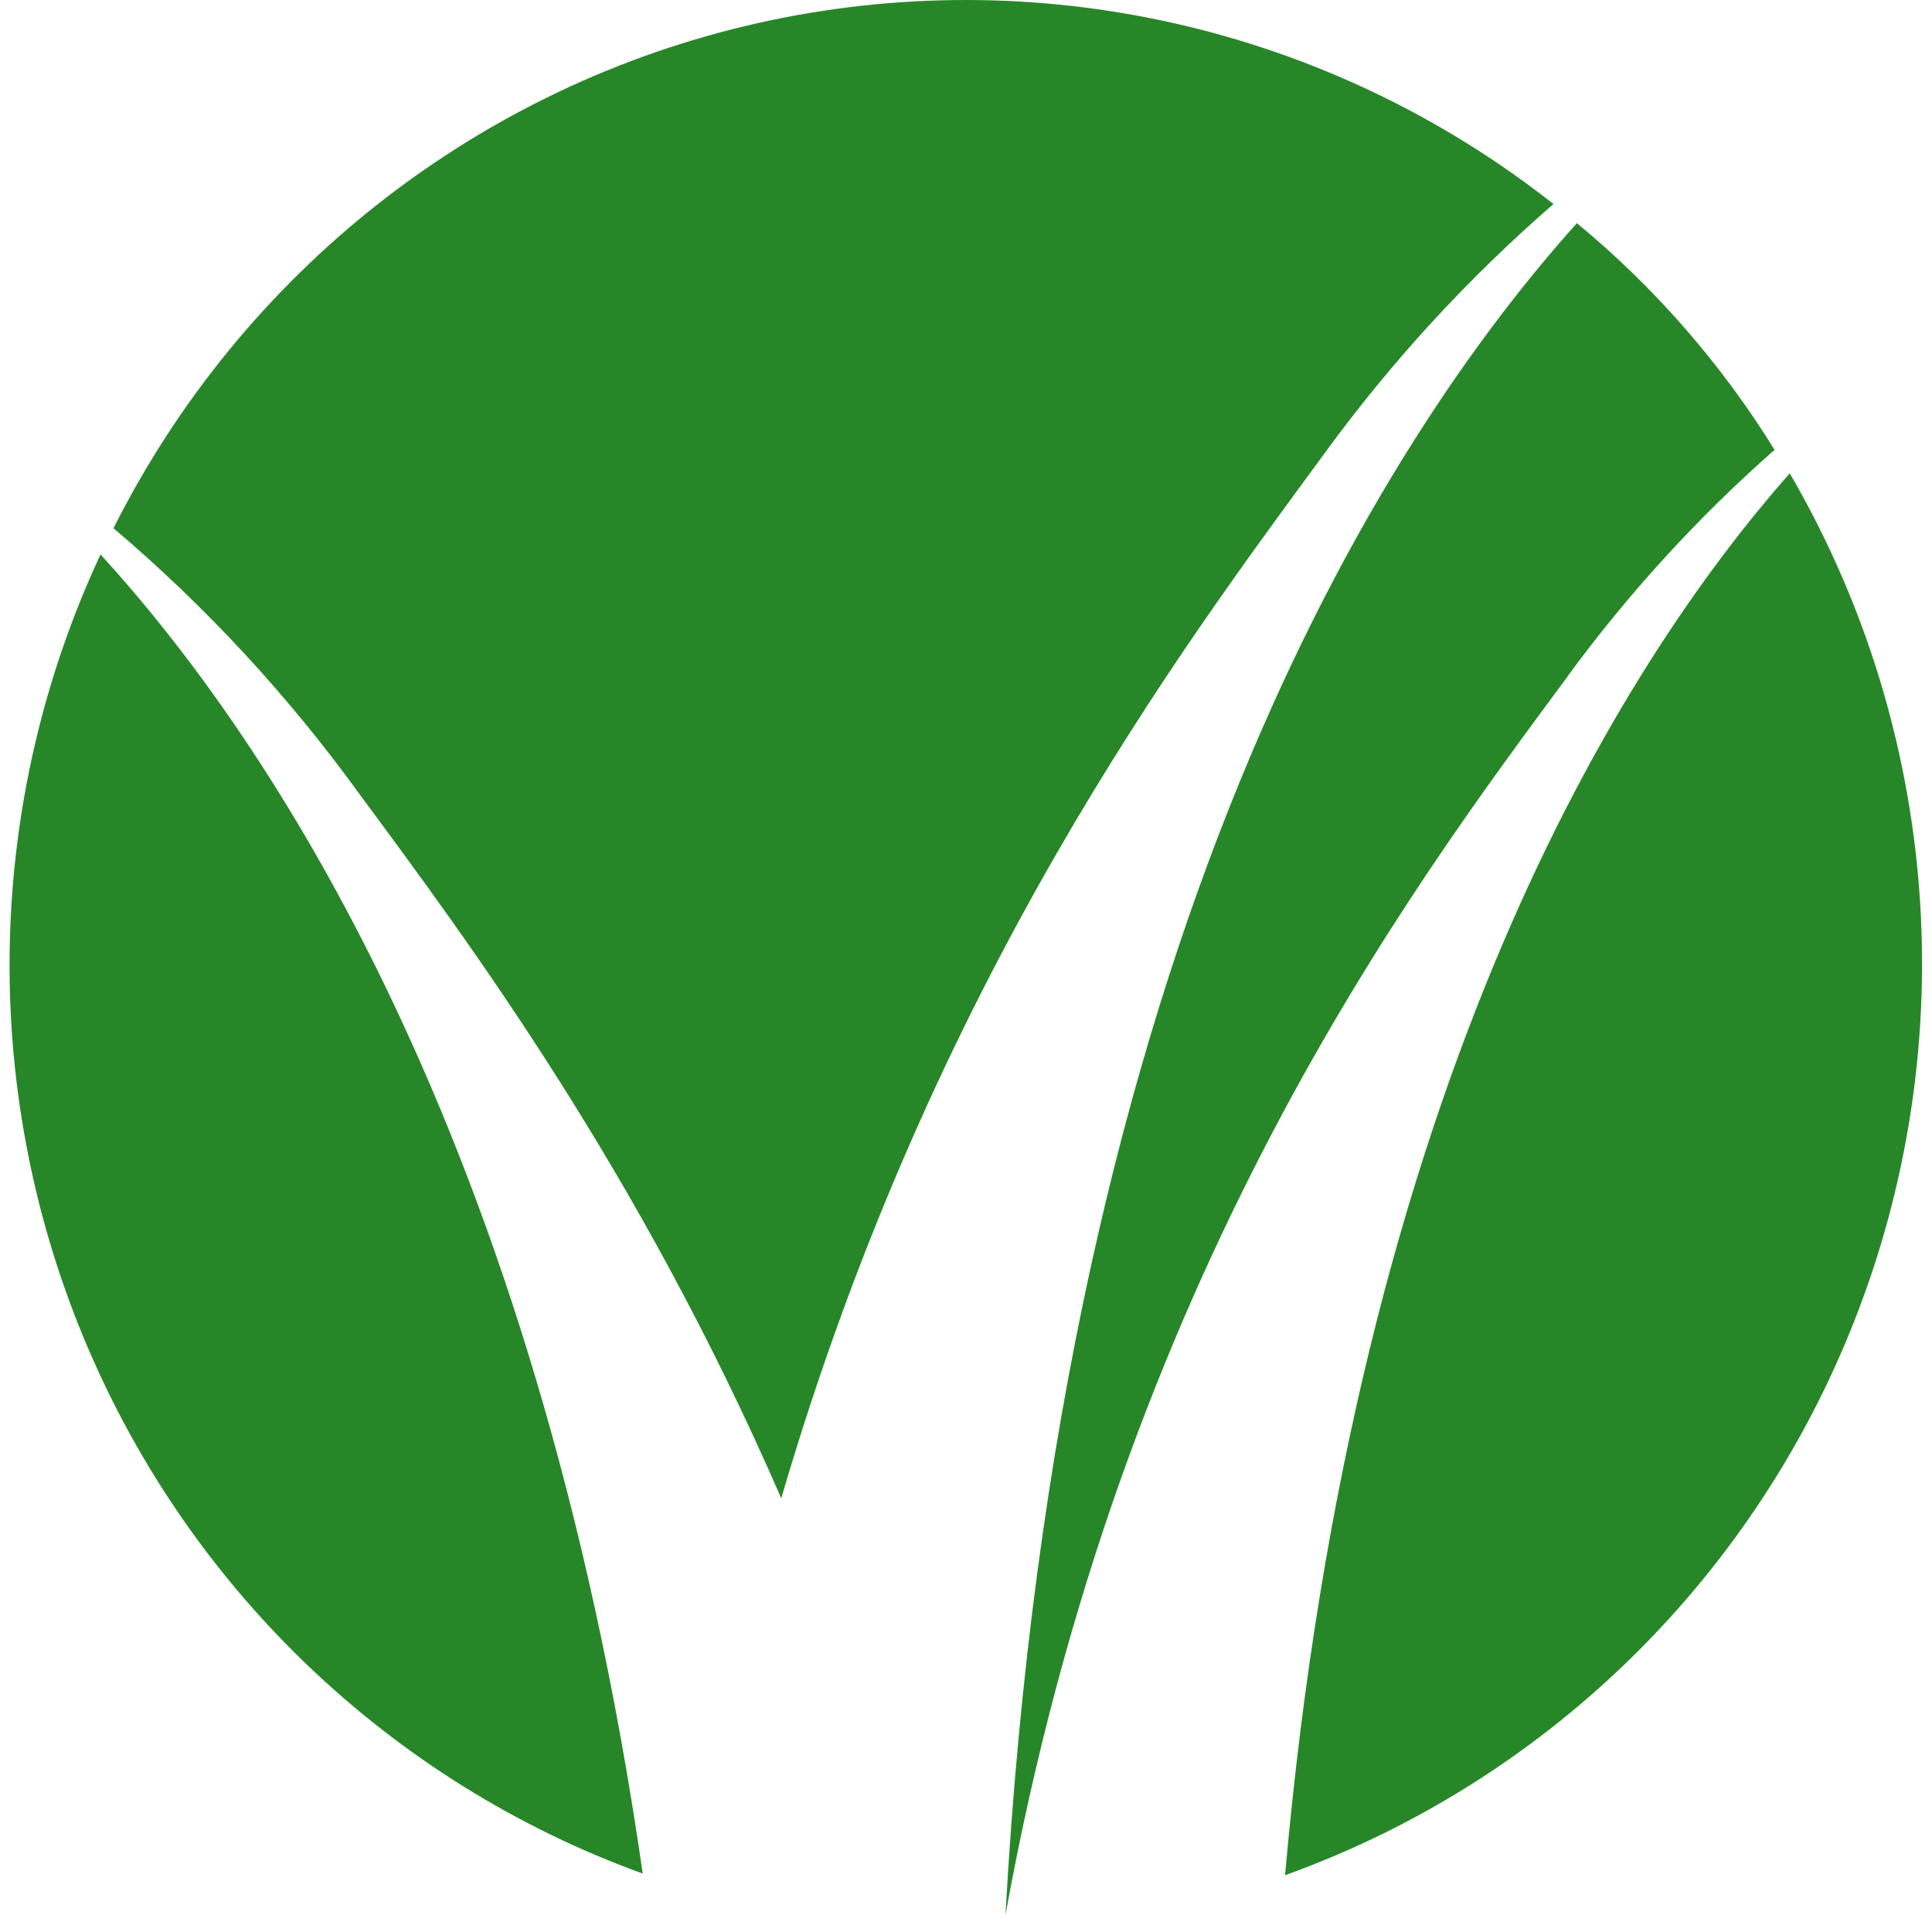
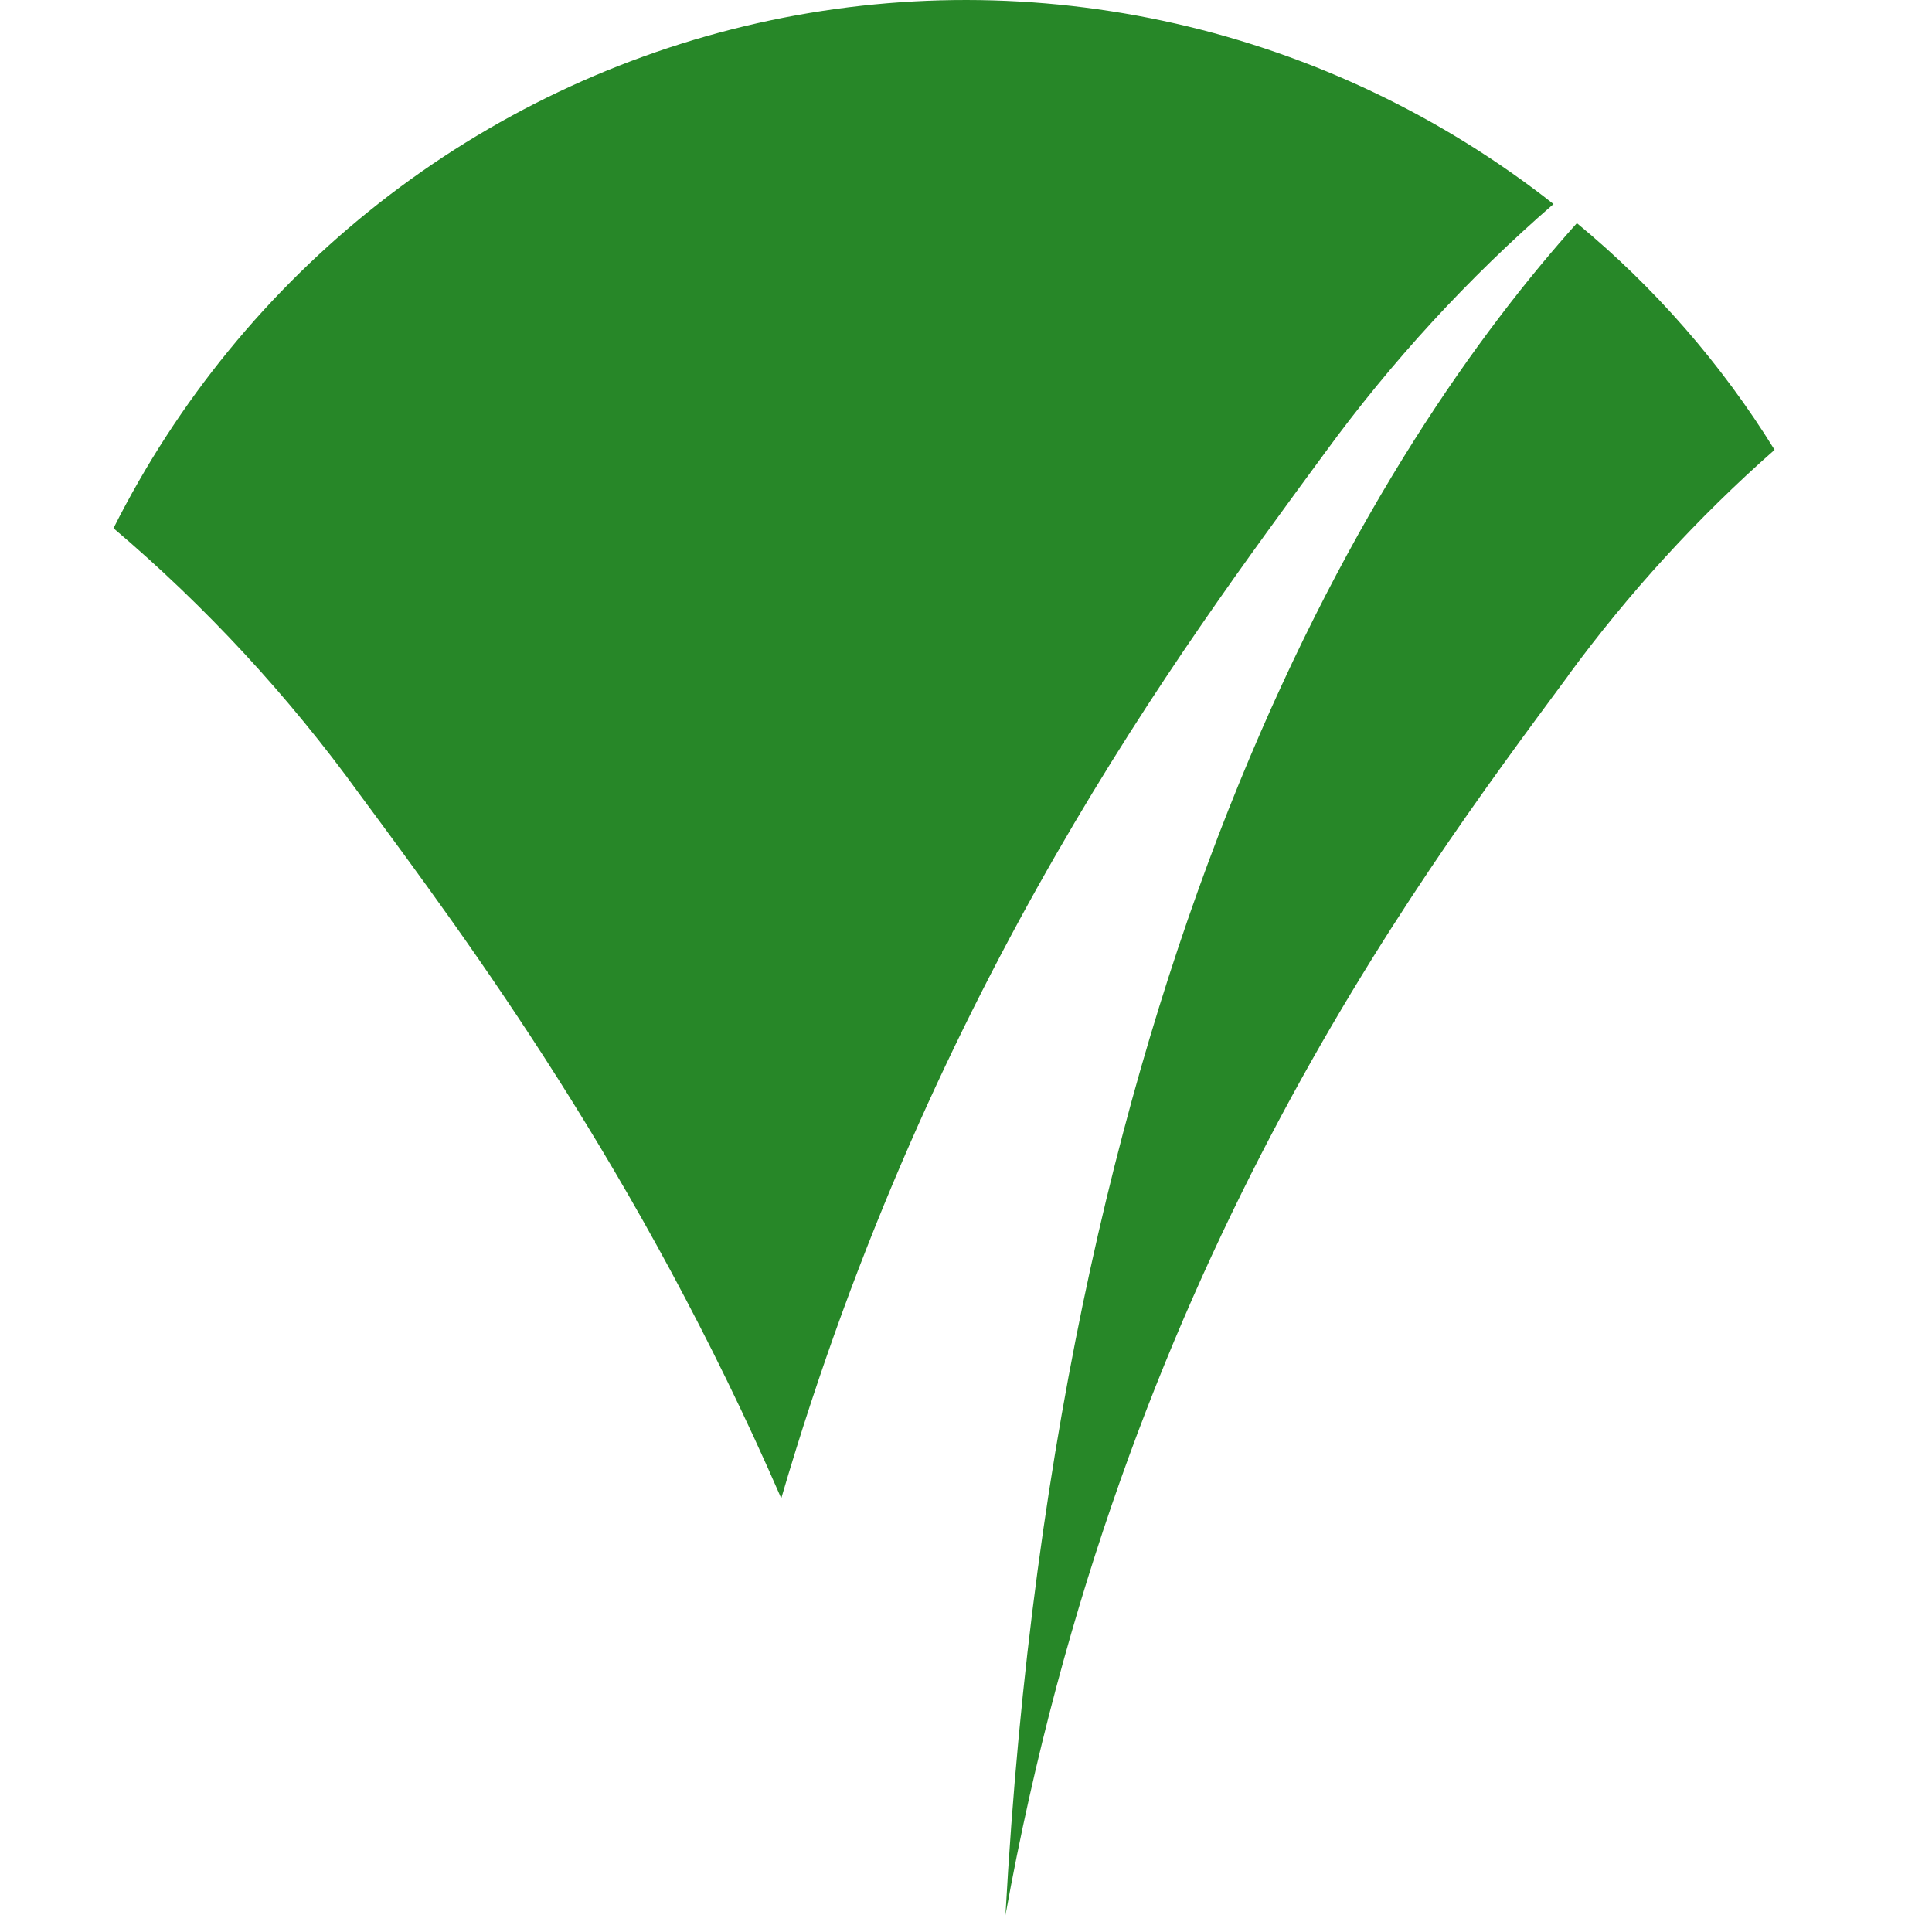
<svg xmlns="http://www.w3.org/2000/svg" width="79" height="79" viewBox="0 0 79 79" fill="none">
-   <path d="M4.111 22.671C1.791 27.646 0.528 33.055 0.401 38.552C0.275 44.049 1.287 49.511 3.375 54.59C5.462 59.669 8.578 64.251 12.523 68.043C16.468 71.835 21.154 74.754 26.282 76.612C21.913 46.279 10.874 30.074 4.111 22.671Z" fill="#278728" />
-   <path d="M52.547 76.678C57.986 74.722 62.929 71.579 67.024 67.472C71.12 63.364 74.265 58.395 76.237 52.919C78.208 47.443 78.957 41.594 78.429 35.792C77.901 29.99 76.11 24.377 73.183 19.355C66.321 27.13 55.397 44.307 52.547 76.678Z" fill="#278728" />
  <path d="M64.116 27.63C66.593 24.252 69.425 21.156 72.563 18.394C70.389 14.879 67.658 11.748 64.479 9.125C56.588 17.917 43.315 38.376 41.113 78.316C45.851 52.098 57.688 36.326 64.127 27.624" fill="#278728" />
  <path d="M14.7 32.472C19.218 38.581 26.119 47.867 31.946 61.267C38.143 40.075 48.257 26.58 54.184 18.505C56.907 14.773 60.04 11.364 63.523 8.343C58.975 4.762 53.7 2.242 48.073 0.964C42.447 -0.315 36.61 -0.321 30.981 0.946C25.352 2.213 20.072 4.722 15.517 8.293C10.963 11.864 7.249 16.408 4.641 21.599C8.415 24.801 11.793 28.452 14.7 32.472Z" fill="#278728" />
</svg>